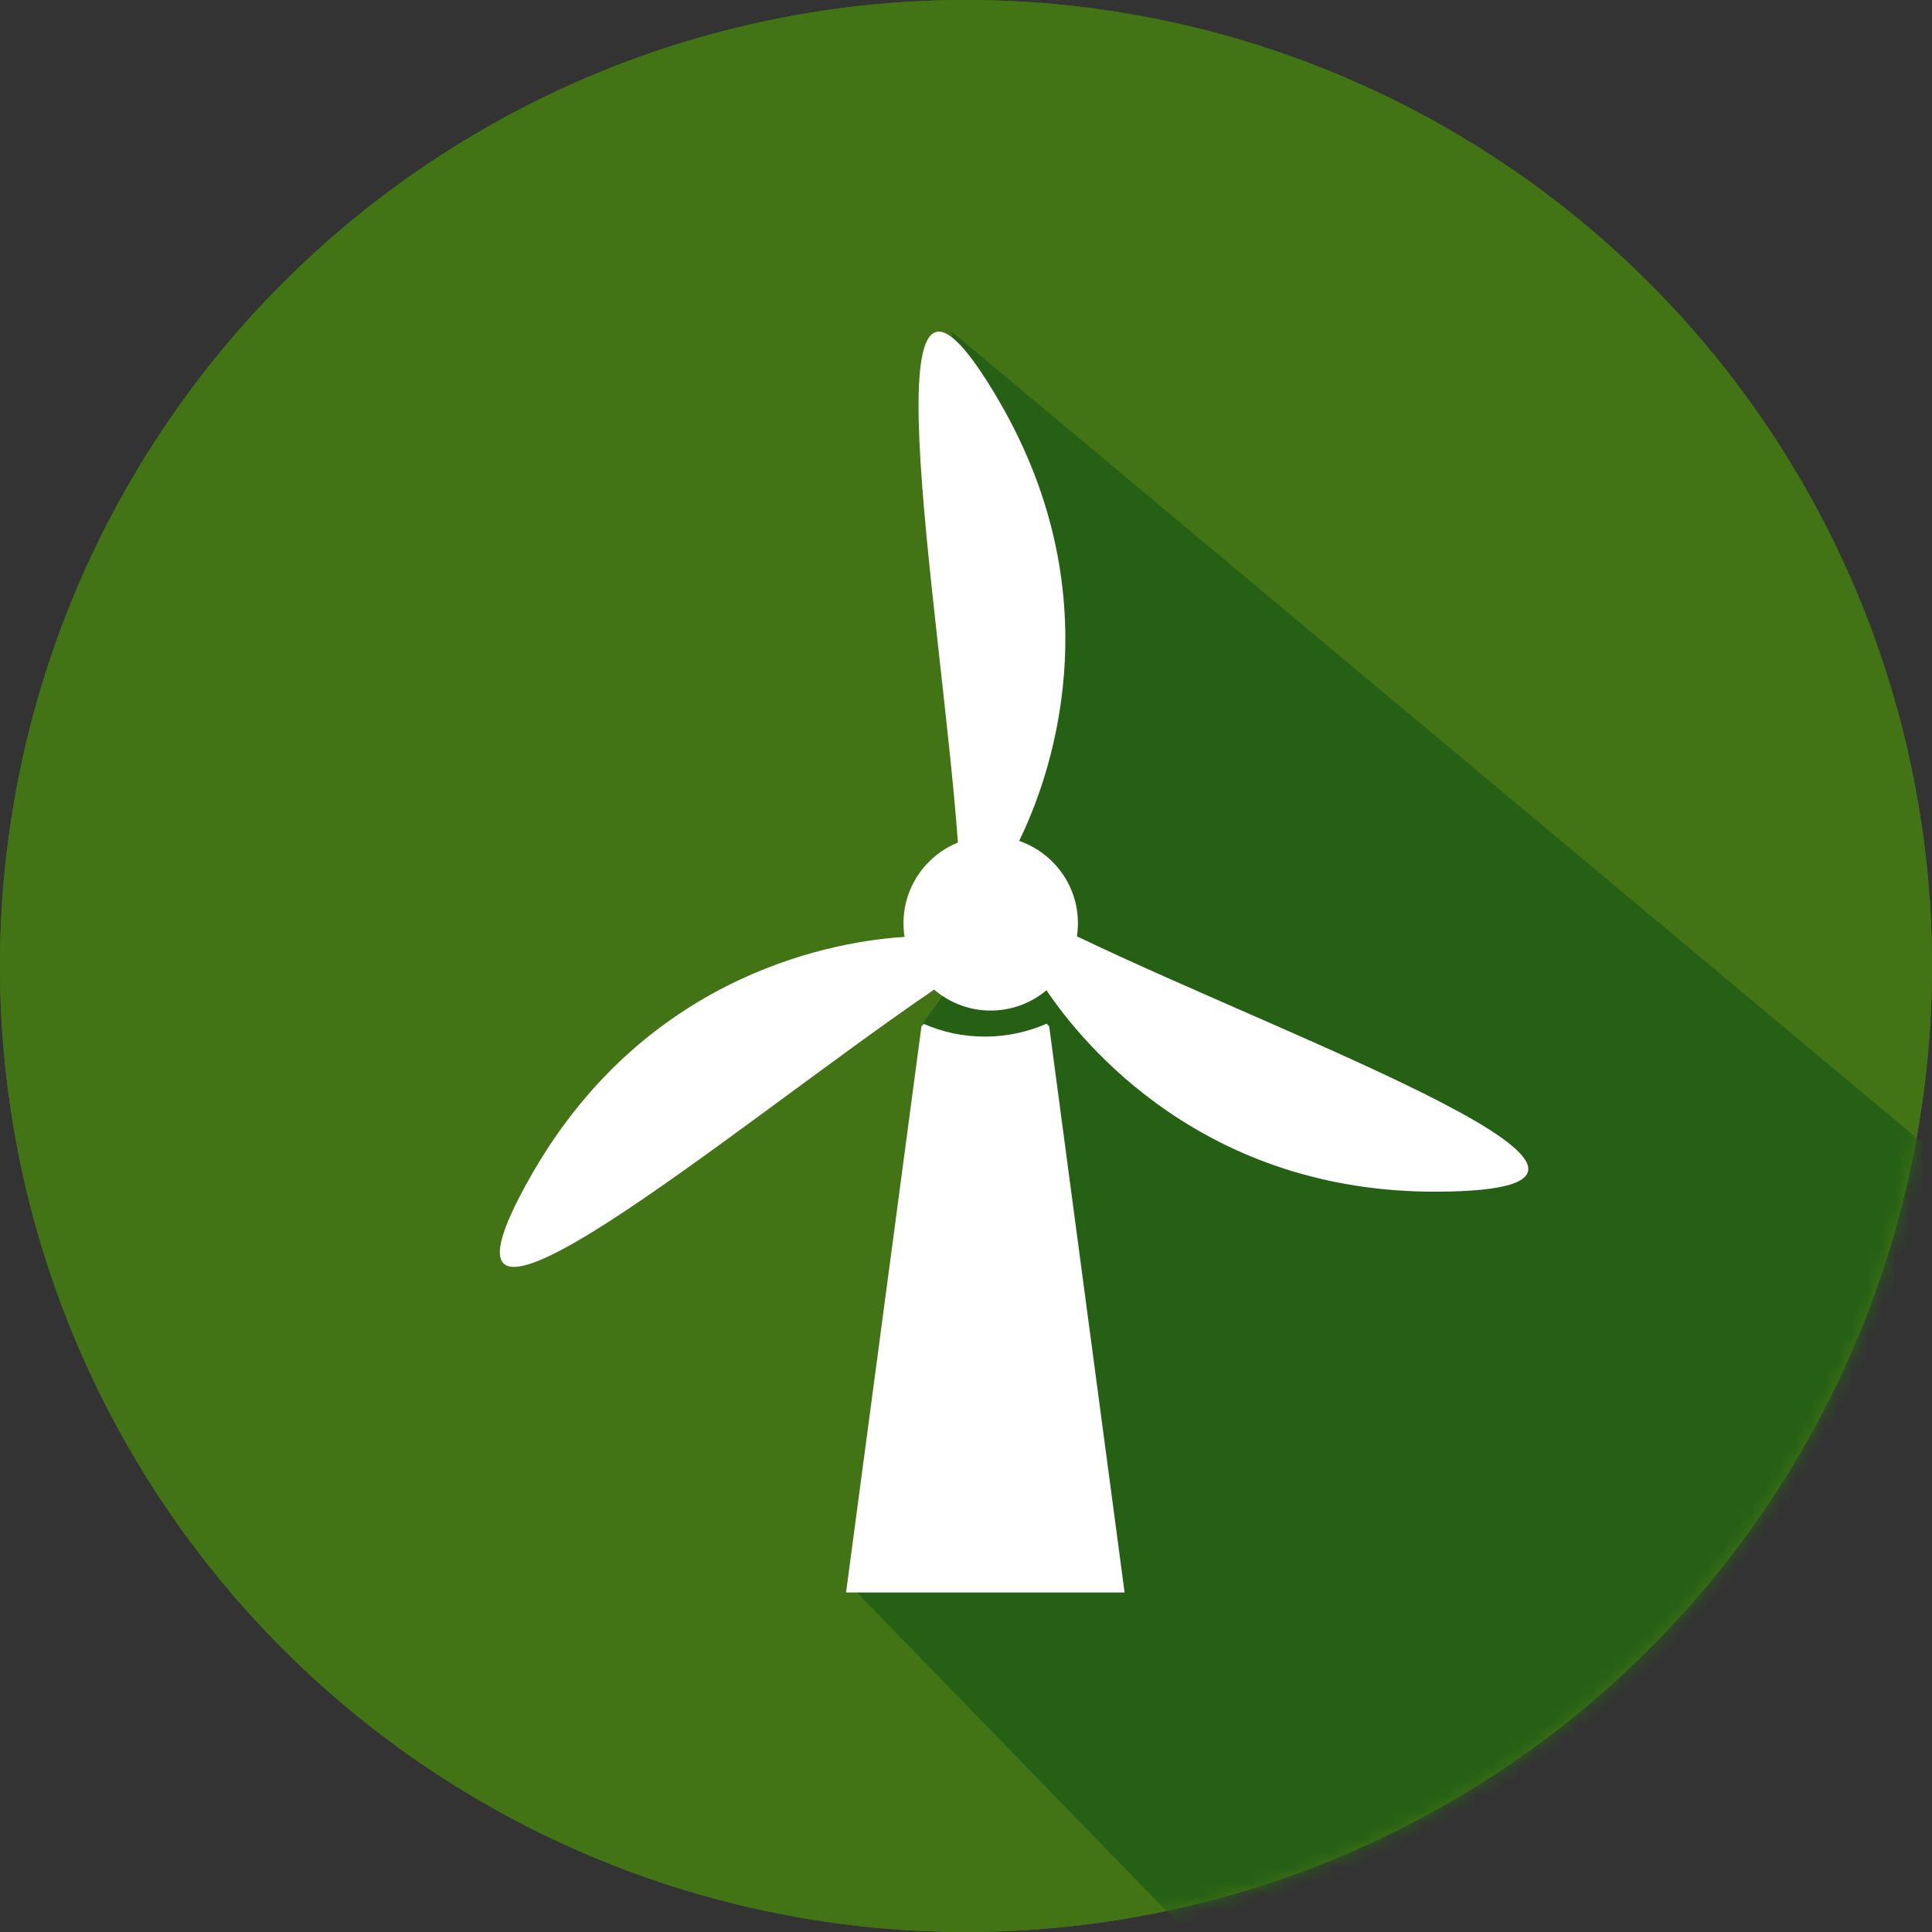
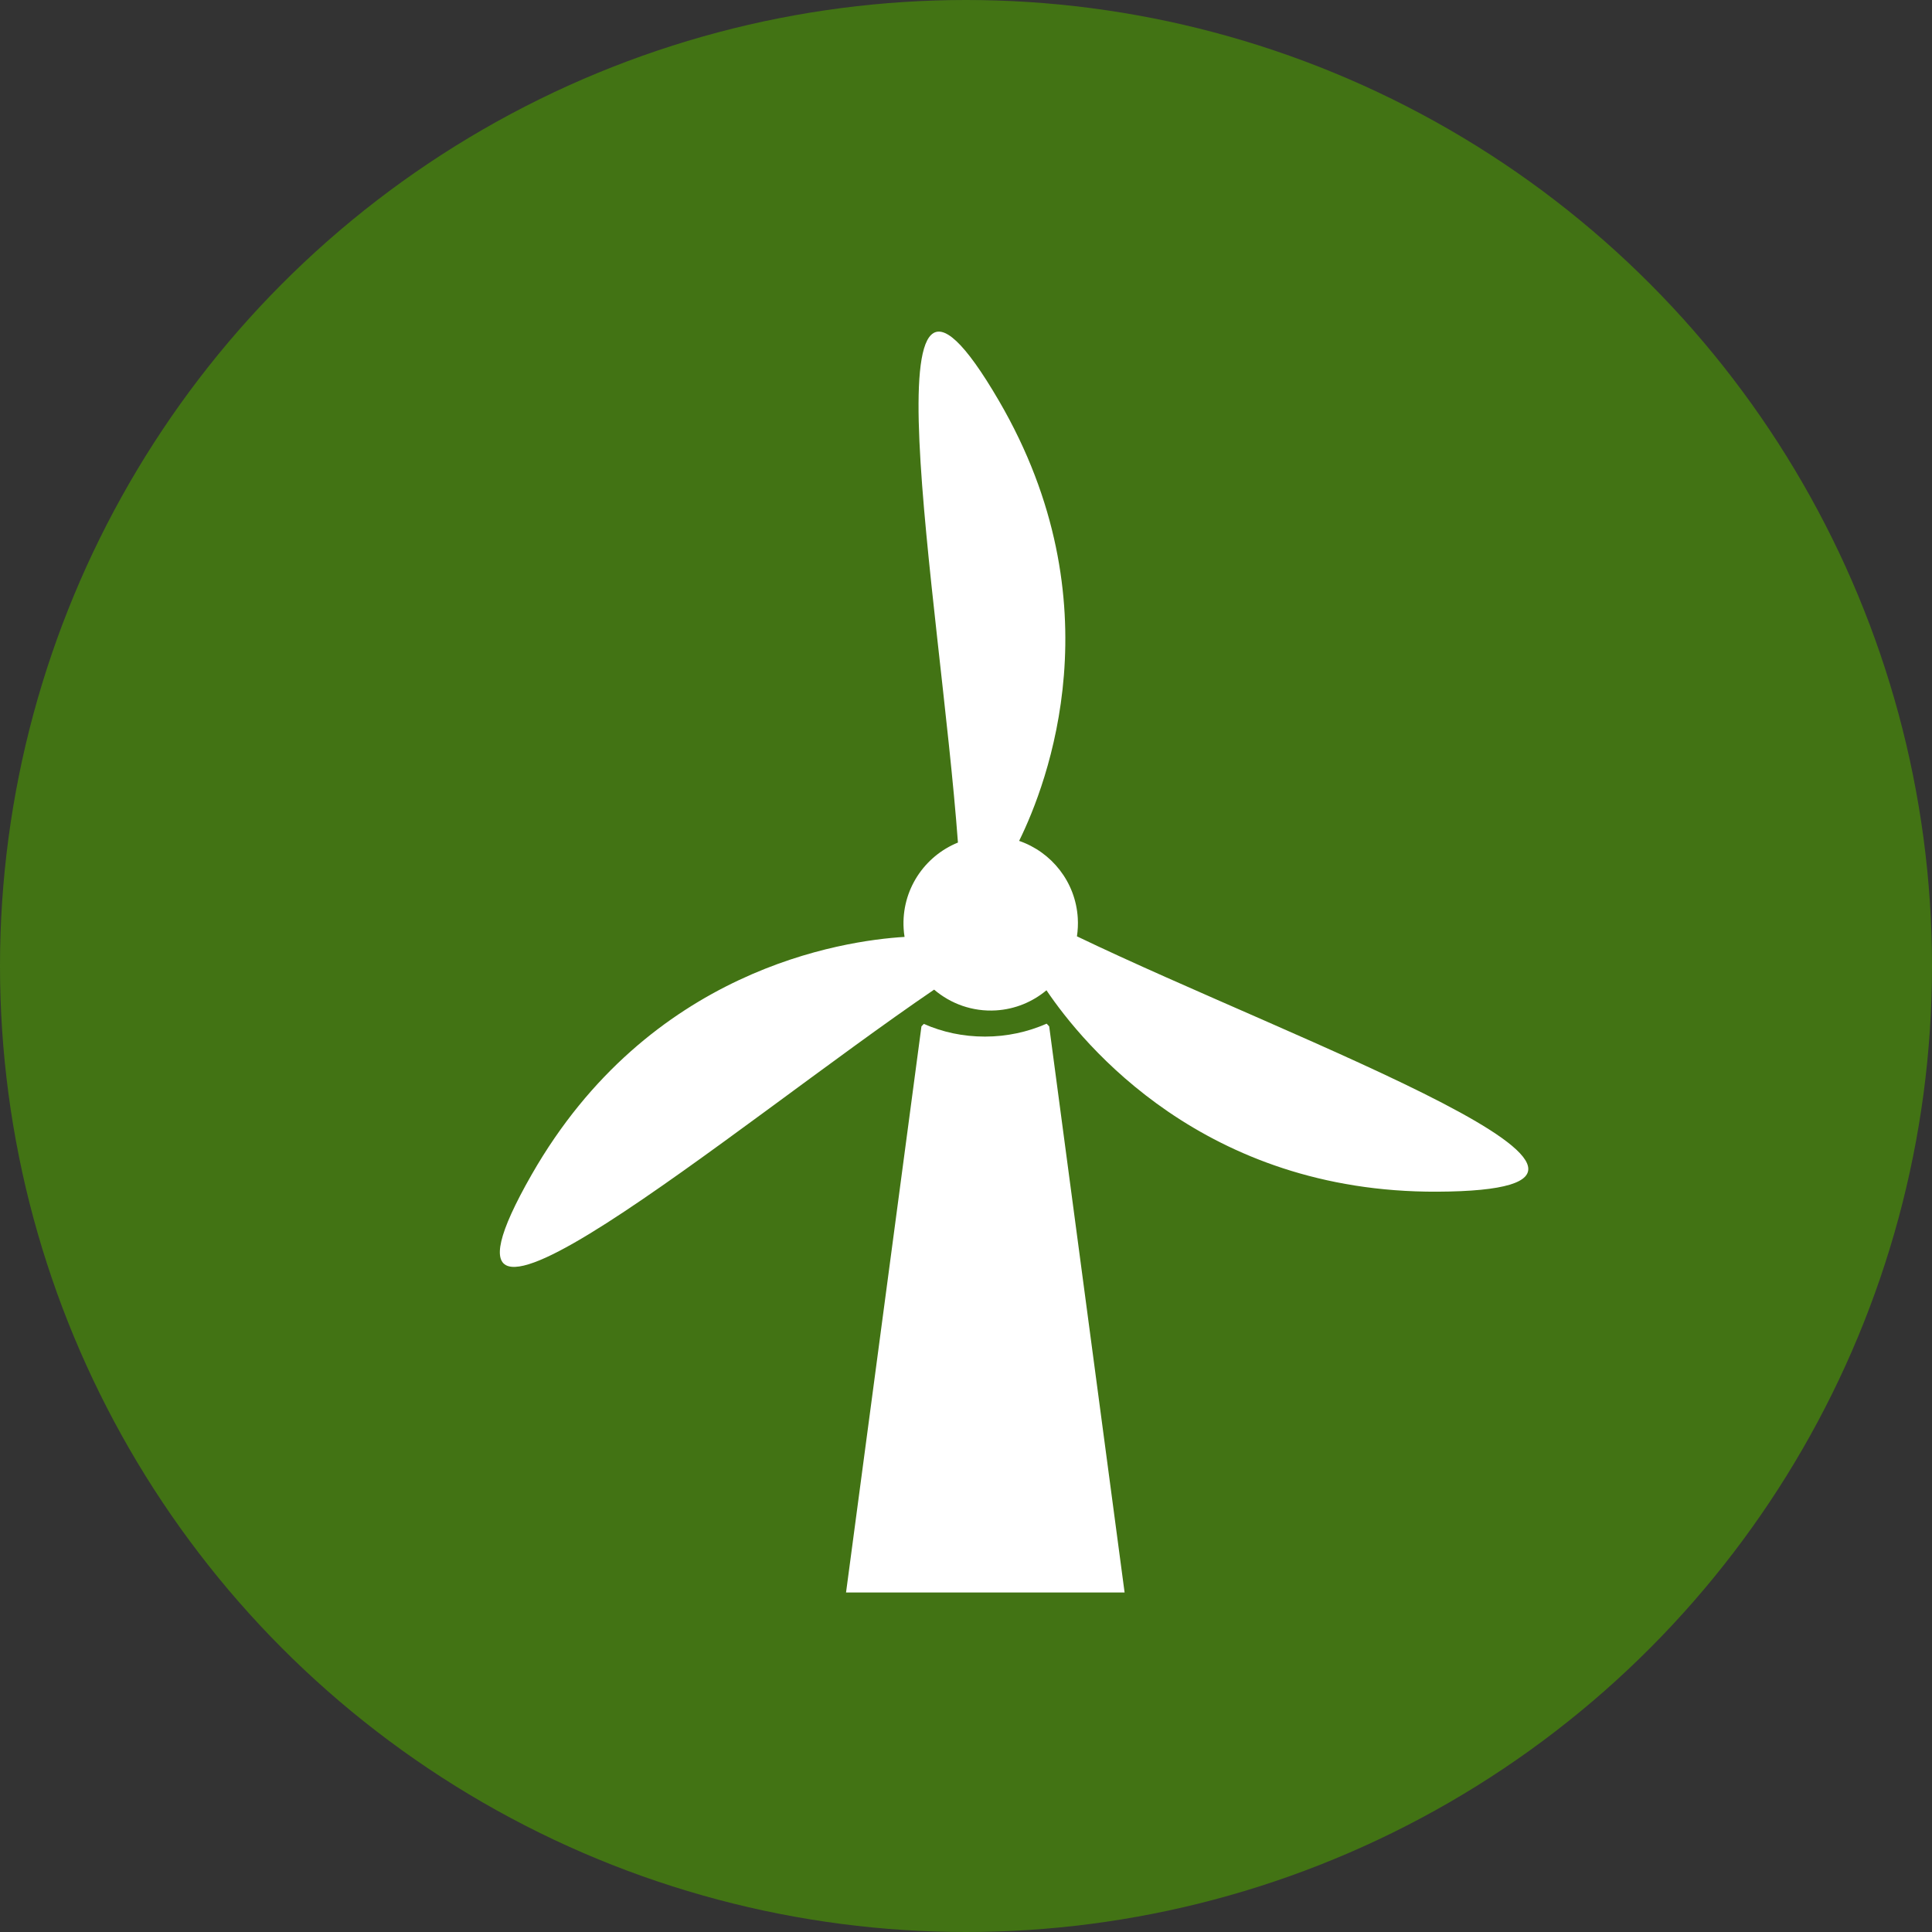
<svg xmlns="http://www.w3.org/2000/svg" xmlns:xlink="http://www.w3.org/1999/xlink" width="134px" height="134px" viewBox="0 0 134 134" version="1.1">
  <rect x="0" y="0" width="134" height="134" fill="#333333" stroke="none" />
  <title>windmill</title>
  <desc>Created with Sketch.</desc>
  <defs>
    <circle id="path-1" cx="67" cy="67" r="67" />
  </defs>
  <g id="Page-1" stroke="none" stroke-width="1" fill="none" fill-rule="evenodd">
    <g id="windmill">
-       <circle id="Oval" fill="#427314" cx="67" cy="67" r="67" />
      <g id="Path-2">
        <mask id="mask-2" fill="white">
          <use xlink:href="#path-1" />
        </mask>
        <use id="Mask" fill="#427314" xlink:href="#path-1" />
-         <path d="M66,23 L139,84 L120,111 L93,145 L59,110 L69,91 L64,71 L69,64 L66,23 Z" fill="#266015" mask="url(#mask-2)" />
      </g>
      <g id="noun_756790_cc" transform="translate(70, 67) scale(-1, 1) translate(-70, -67) translate(34, 23)" fill="#FFFFFF">
        <g id="Group">
          <g>
            <path d="M42.09,48.187 L41.926,48.016 C40.617,48.591 39.207,48.896 37.685,48.896 C36.162,48.896 34.716,48.575 33.407,48 L33.23,48.188 L28,87.451 L47.32,87.451 L42.09,48.187 Z" id="Shape" />
-             <path d="M69.127,58.472 C60.981,44.222 47.572,42.244 43.261,41.982 C43.292,41.794 43.315,41.602 43.325,41.408 C43.487,38.746 41.9,36.387 39.559,35.438 C40.796,18.688 46.392,-11.795 36.72,4.791 C28.532,18.833 33.348,31.328 35.315,35.322 C33.072,36.095 31.4,38.157 31.247,40.673 C31.222,41.106 31.243,41.529 31.305,41.942 C16.138,49.242 -12.809,59.571 6.329,59.653 C22.463,59.722 30.875,49.455 33.419,45.684 C34.375,46.482 35.581,46.997 36.919,47.079 C38.547,47.178 40.062,46.62 41.211,45.639 C55.107,55.098 78.644,75.122 69.127,58.472 Z" id="Shape" />
+             <path d="M69.127,58.472 C60.981,44.222 47.572,42.244 43.261,41.982 C43.292,41.794 43.315,41.602 43.325,41.408 C43.487,38.746 41.9,36.387 39.559,35.438 C40.796,18.688 46.392,-11.795 36.72,4.791 C28.532,18.833 33.348,31.328 35.315,35.322 C33.072,36.095 31.4,38.157 31.247,40.673 C31.222,41.106 31.243,41.529 31.305,41.942 C16.138,49.242 -12.809,59.571 6.329,59.653 C22.463,59.722 30.875,49.455 33.419,45.684 C34.375,46.482 35.581,46.997 36.919,47.079 C38.547,47.178 40.062,46.62 41.211,45.639 C55.107,55.098 78.644,75.122 69.127,58.472 " id="Shape" />
          </g>
        </g>
      </g>
    </g>
  </g>
</svg>